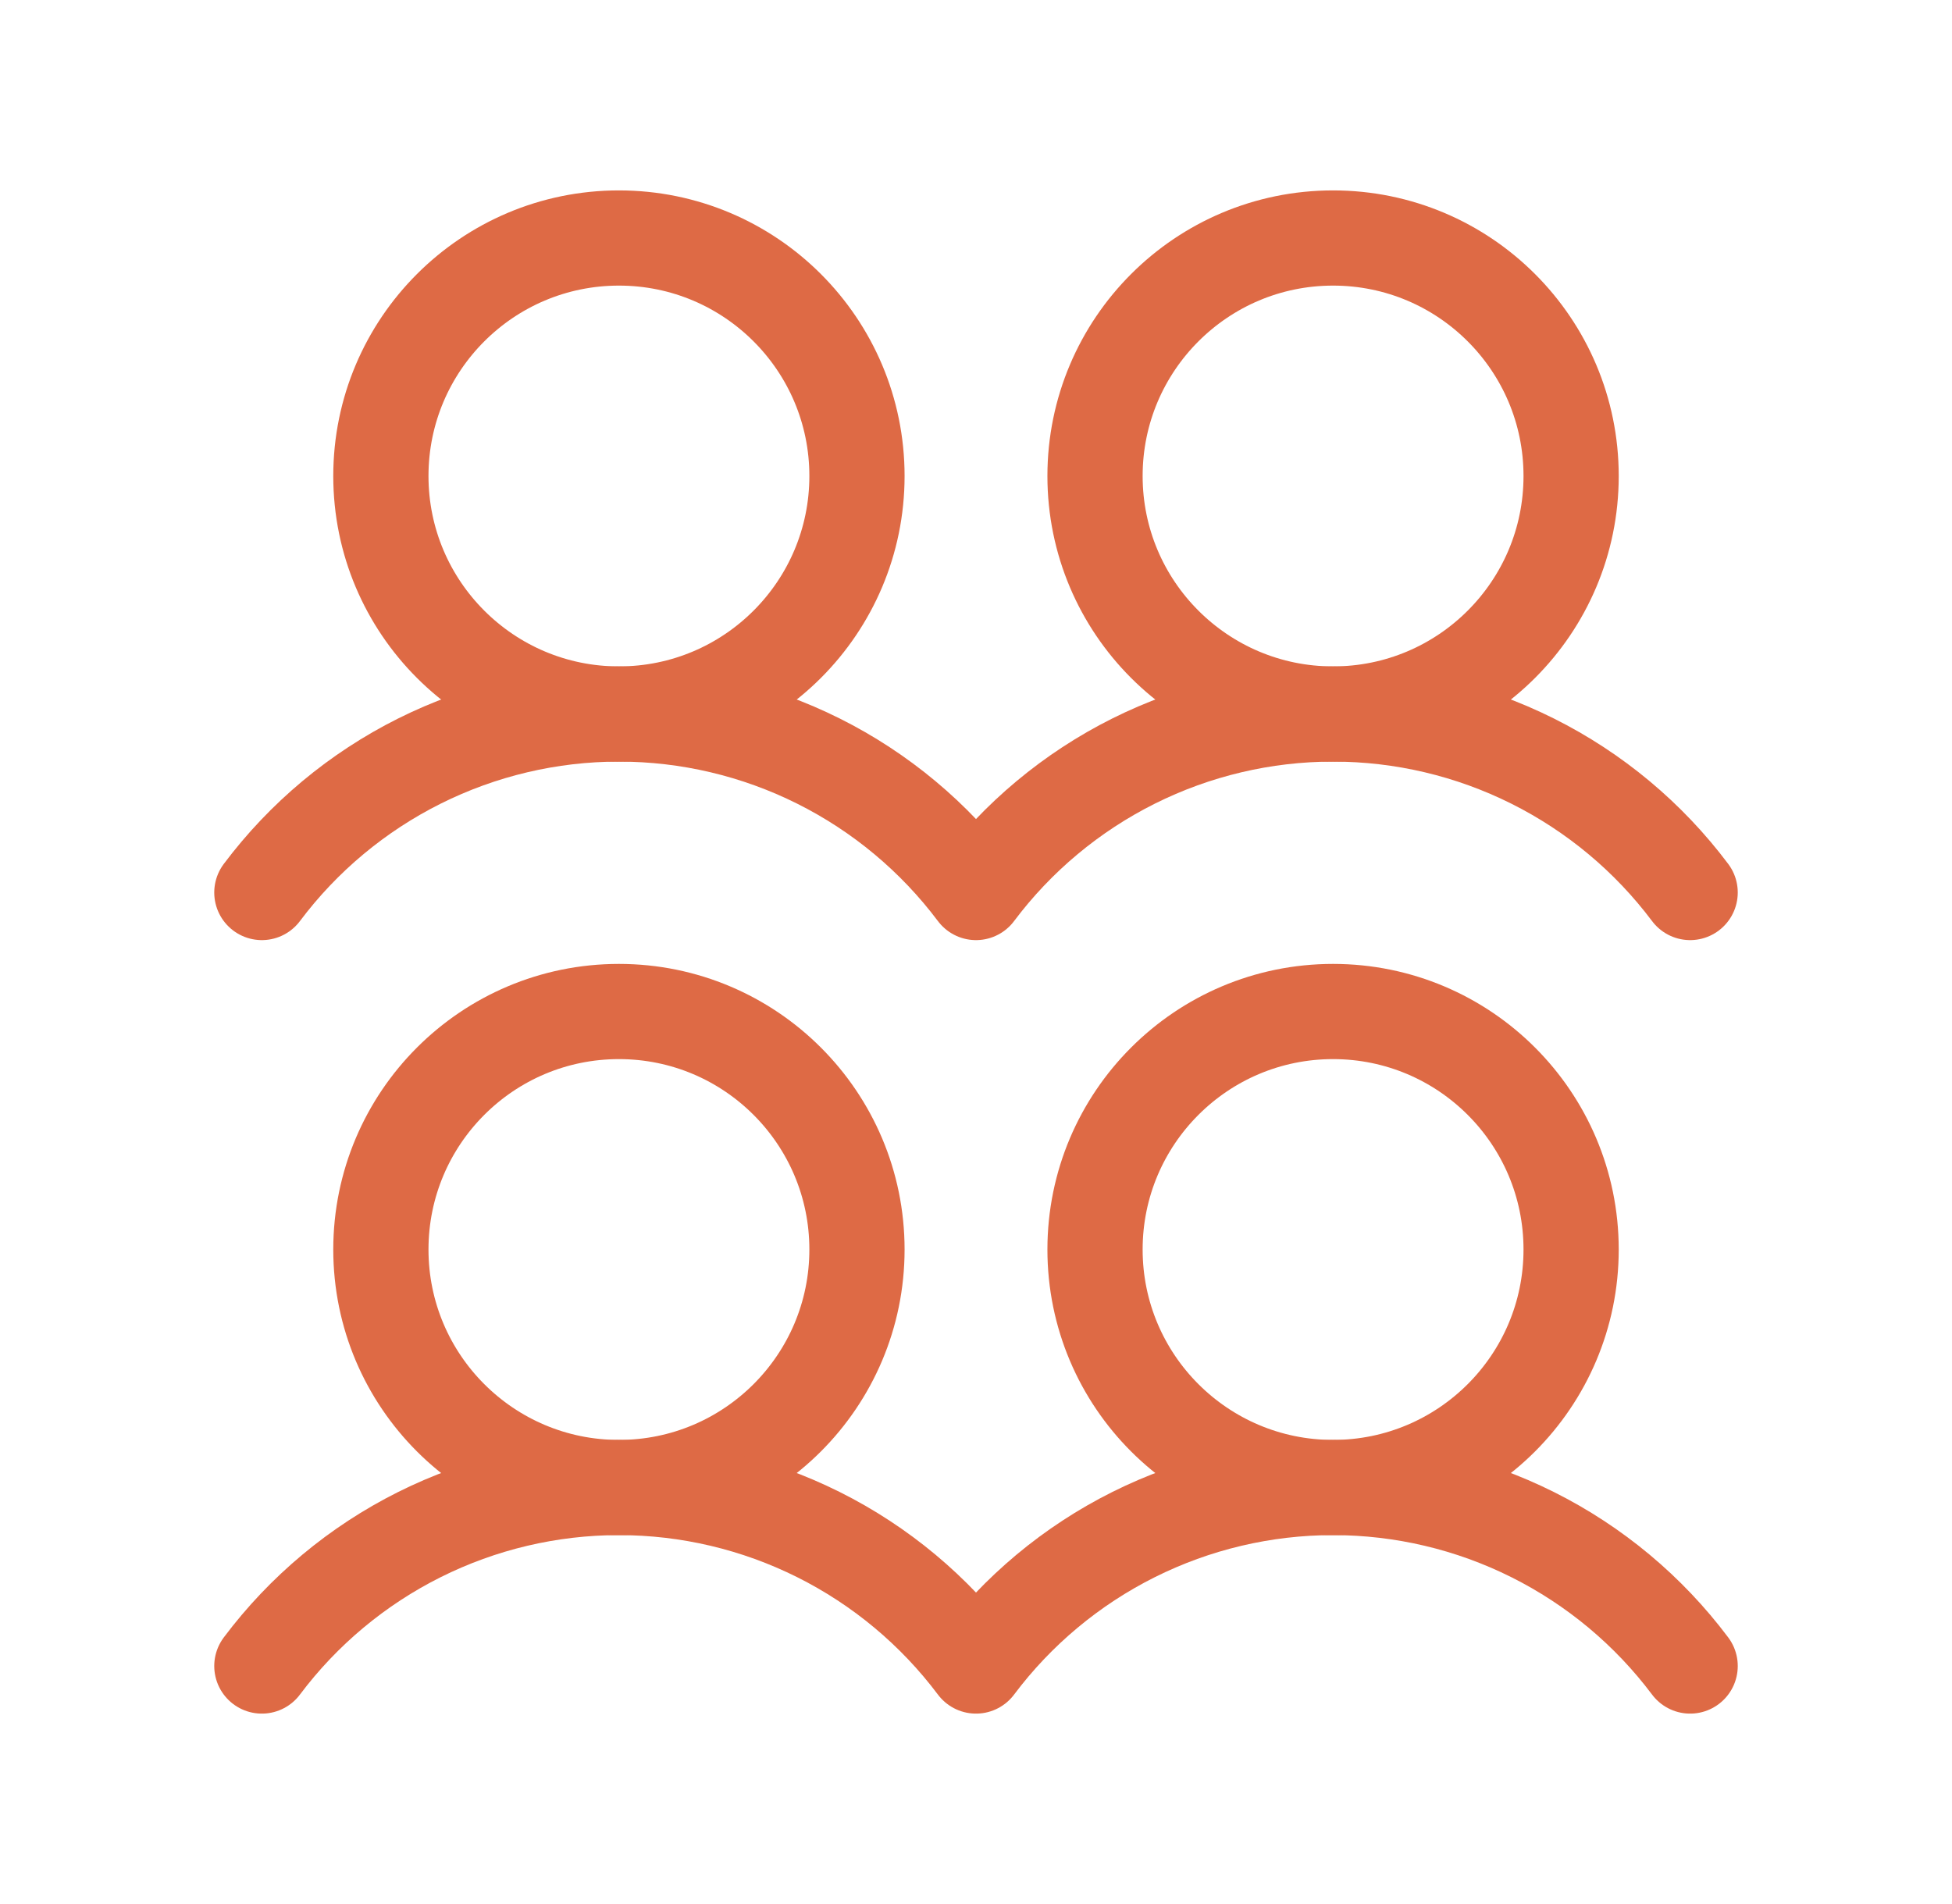
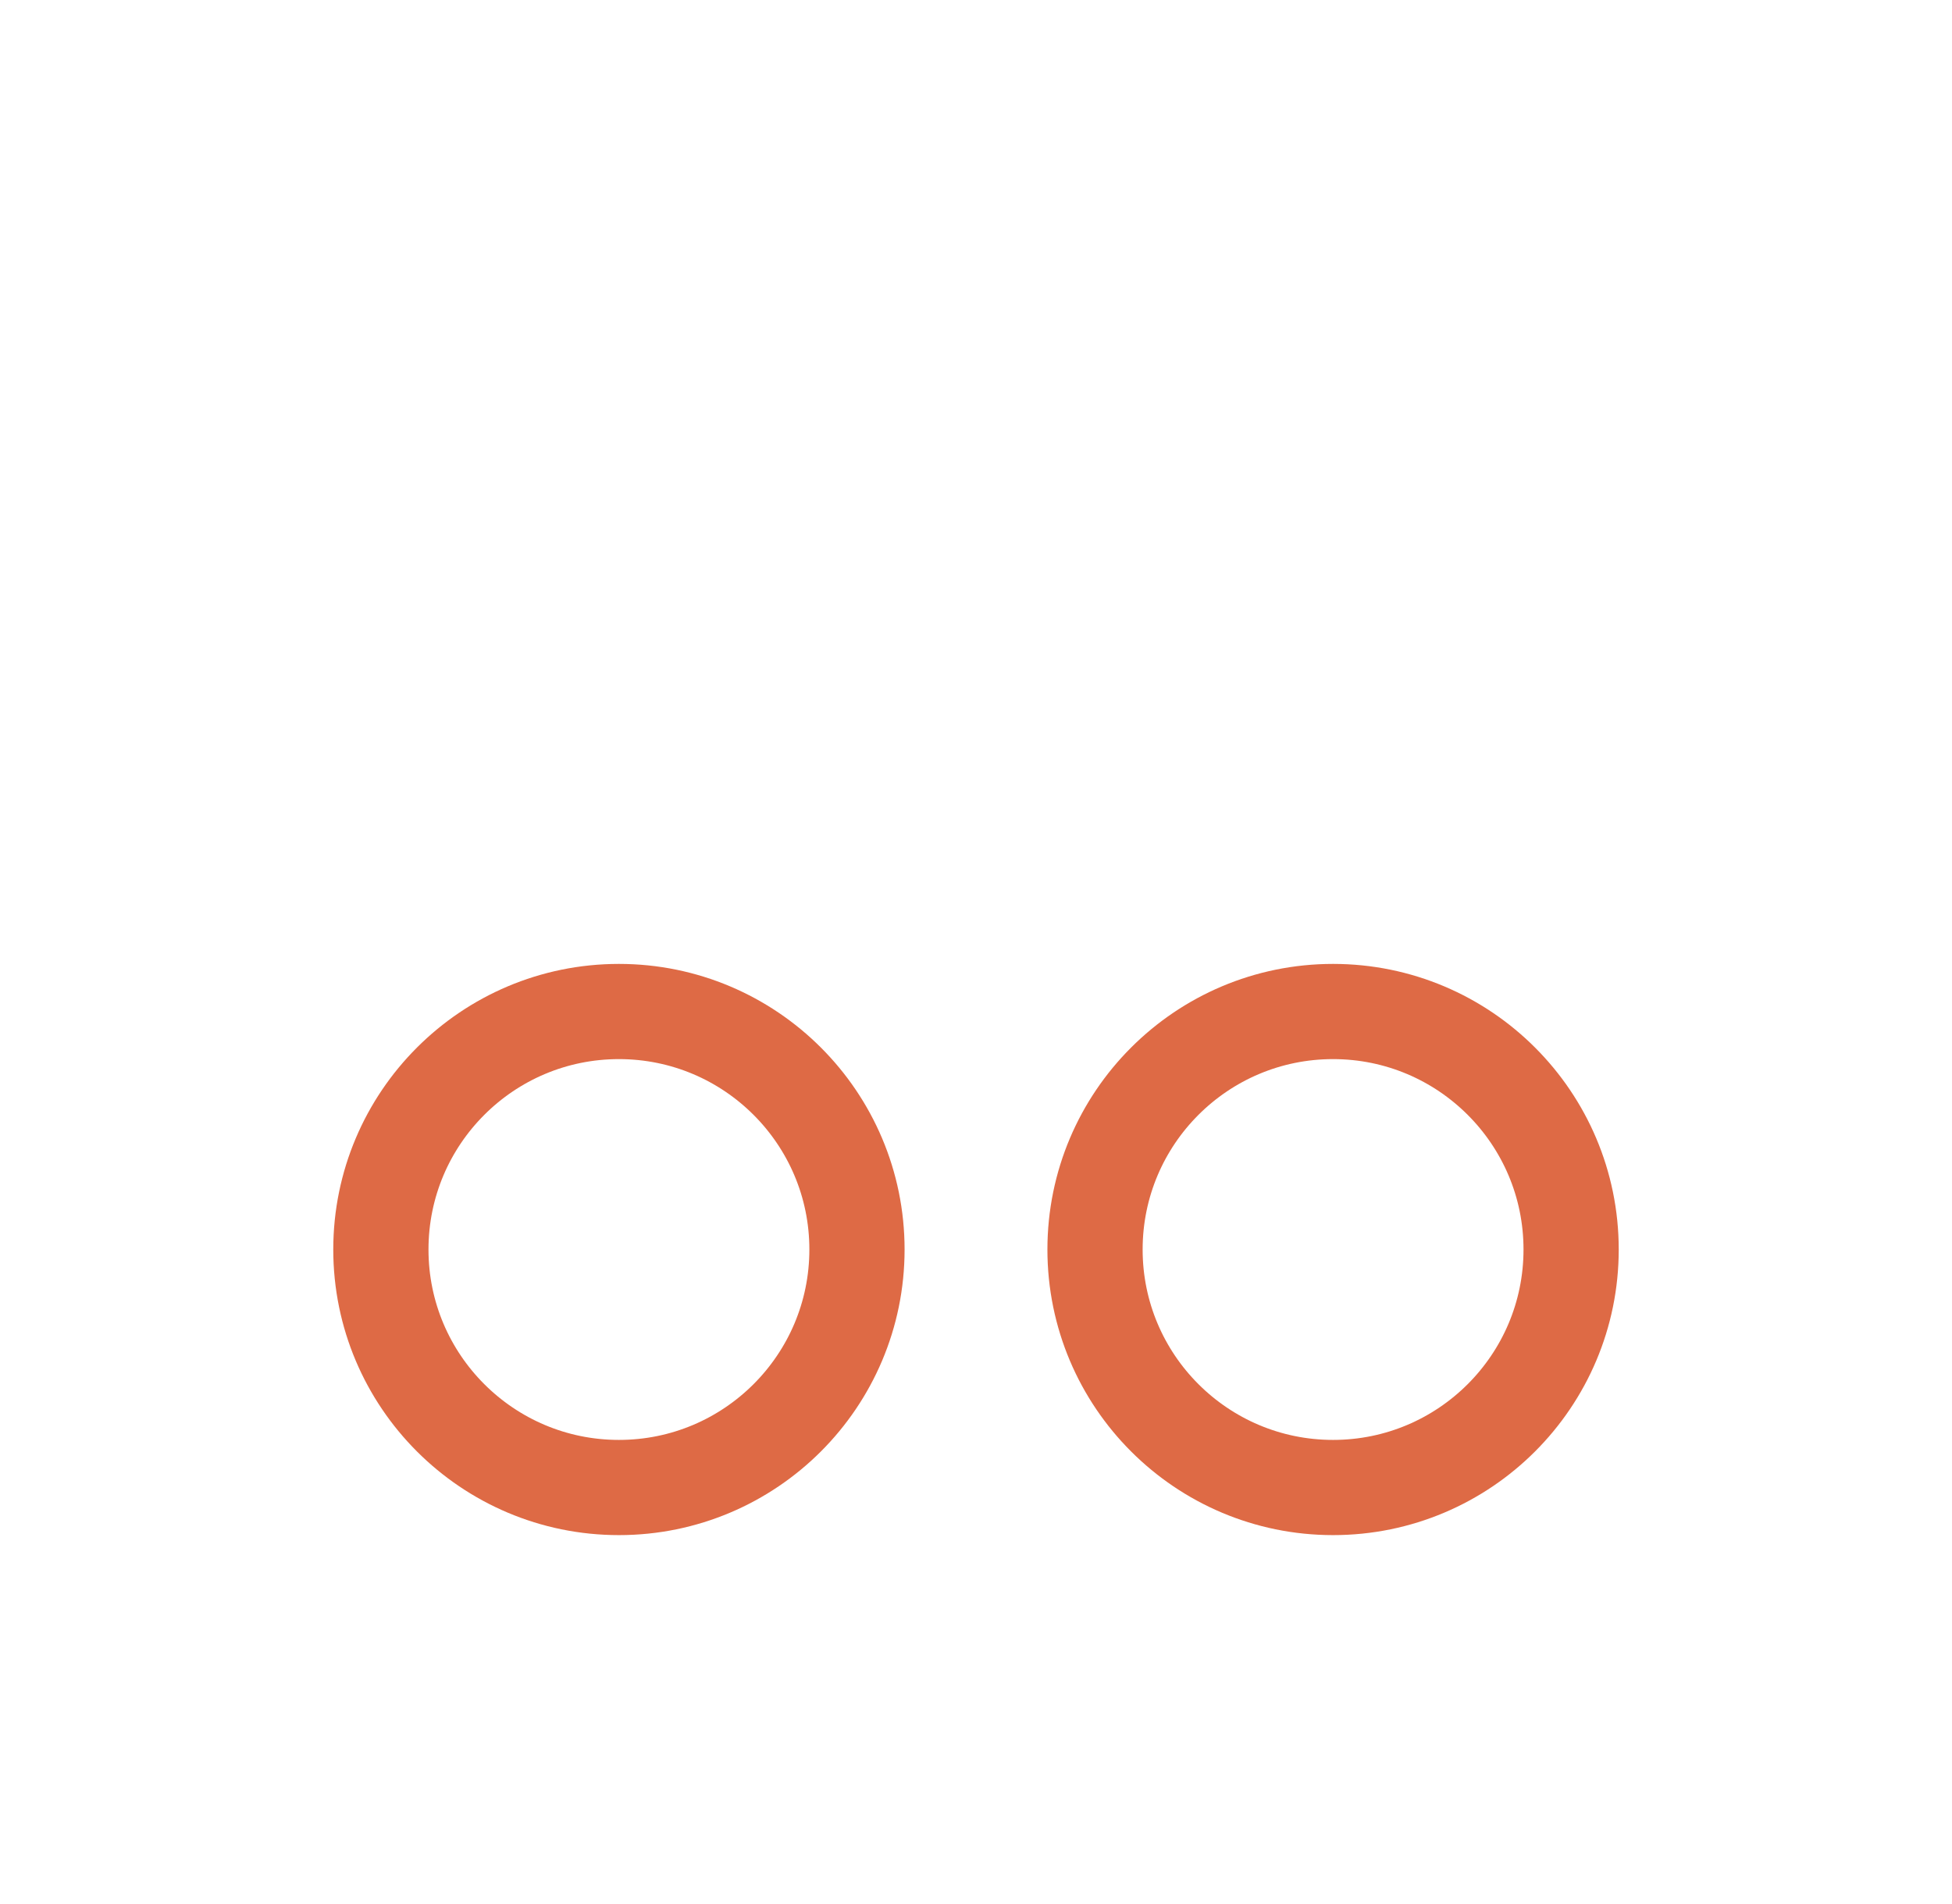
<svg xmlns="http://www.w3.org/2000/svg" width="41" height="40" viewBox="0 0 41 40" fill="none">
  <path d="M13 31.25C15.761 31.25 18 29.011 18 26.25C18 23.489 15.761 21.25 13 21.25C10.239 21.25 8 23.489 8 26.25C8 29.011 10.239 31.25 13 31.25Z" stroke="#DE6A45" stroke-width="2" stroke-linecap="round" stroke-linejoin="round" />
-   <path d="M13 15C15.761 15 18 12.761 18 10C18 7.239 15.761 5 13 5C10.239 5 8 7.239 8 10C8 12.761 10.239 15 13 15Z" stroke="#DE6A45" stroke-width="2" stroke-linecap="round" stroke-linejoin="round" />
  <path d="M28 31.25C30.761 31.25 33 29.011 33 26.25C33 23.489 30.761 21.25 28 21.25C25.239 21.25 23 23.489 23 26.25C23 29.011 25.239 31.25 28 31.25Z" stroke="#DE6A45" stroke-width="2" stroke-linecap="round" stroke-linejoin="round" />
-   <path d="M5.5 35C6.373 33.836 7.506 32.891 8.807 32.24C10.109 31.589 11.545 31.25 13 31.25C14.455 31.25 15.891 31.589 17.193 32.24C18.494 32.891 19.627 33.836 20.5 35C21.373 33.836 22.506 32.891 23.807 32.24C25.109 31.589 26.545 31.25 28 31.25C29.455 31.25 30.891 31.589 32.193 32.24C33.494 32.891 34.627 33.836 35.5 35" stroke="#DE6A45" stroke-width="2" stroke-linecap="round" stroke-linejoin="round" />
-   <path d="M28 15C30.761 15 33 12.761 33 10C33 7.239 30.761 5 28 5C25.239 5 23 7.239 23 10C23 12.761 25.239 15 28 15Z" stroke="#DE6A45" stroke-width="2" stroke-linecap="round" stroke-linejoin="round" />
-   <path d="M5.5 18.75C6.373 17.586 7.506 16.641 8.807 15.99C10.109 15.339 11.545 15 13 15C14.455 15 15.891 15.339 17.193 15.99C18.494 16.641 19.627 17.586 20.5 18.75C21.373 17.586 22.506 16.641 23.807 15.99C25.109 15.339 26.545 15 28 15C29.455 15 30.891 15.339 32.193 15.99C33.494 16.641 34.627 17.586 35.5 18.75" stroke="#DE6A45" stroke-width="2" stroke-linecap="round" stroke-linejoin="round" />
</svg>